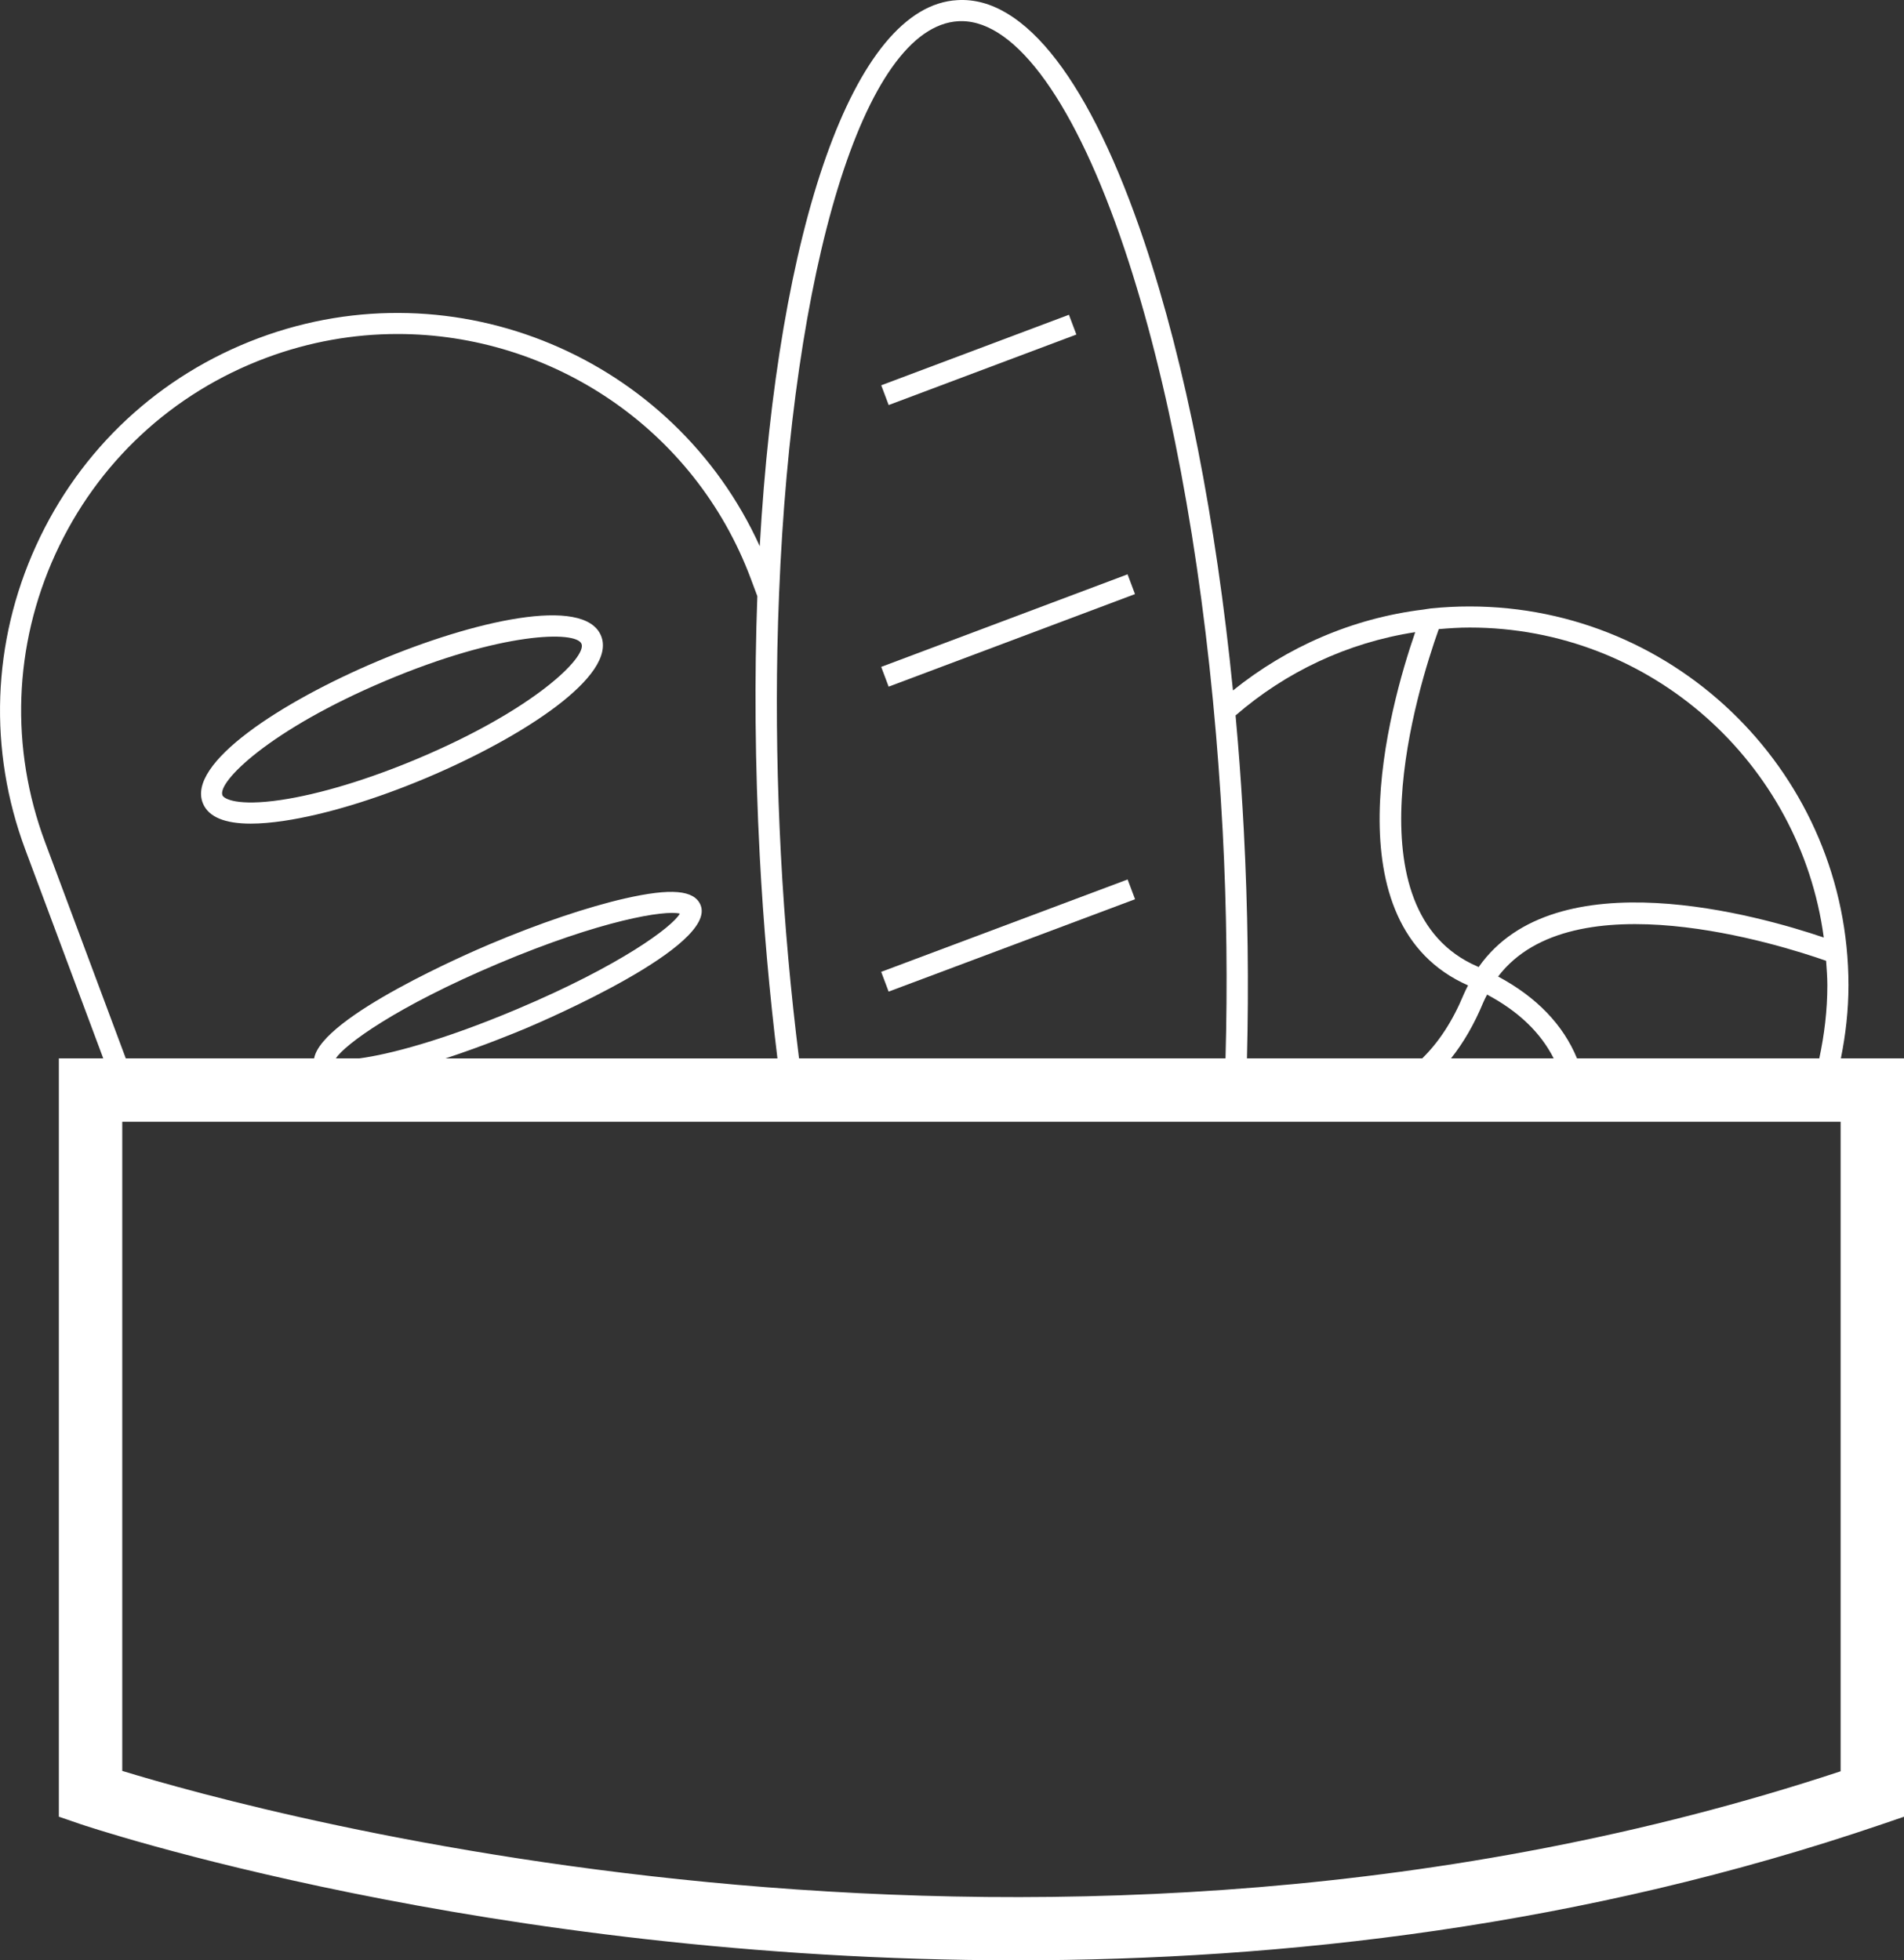
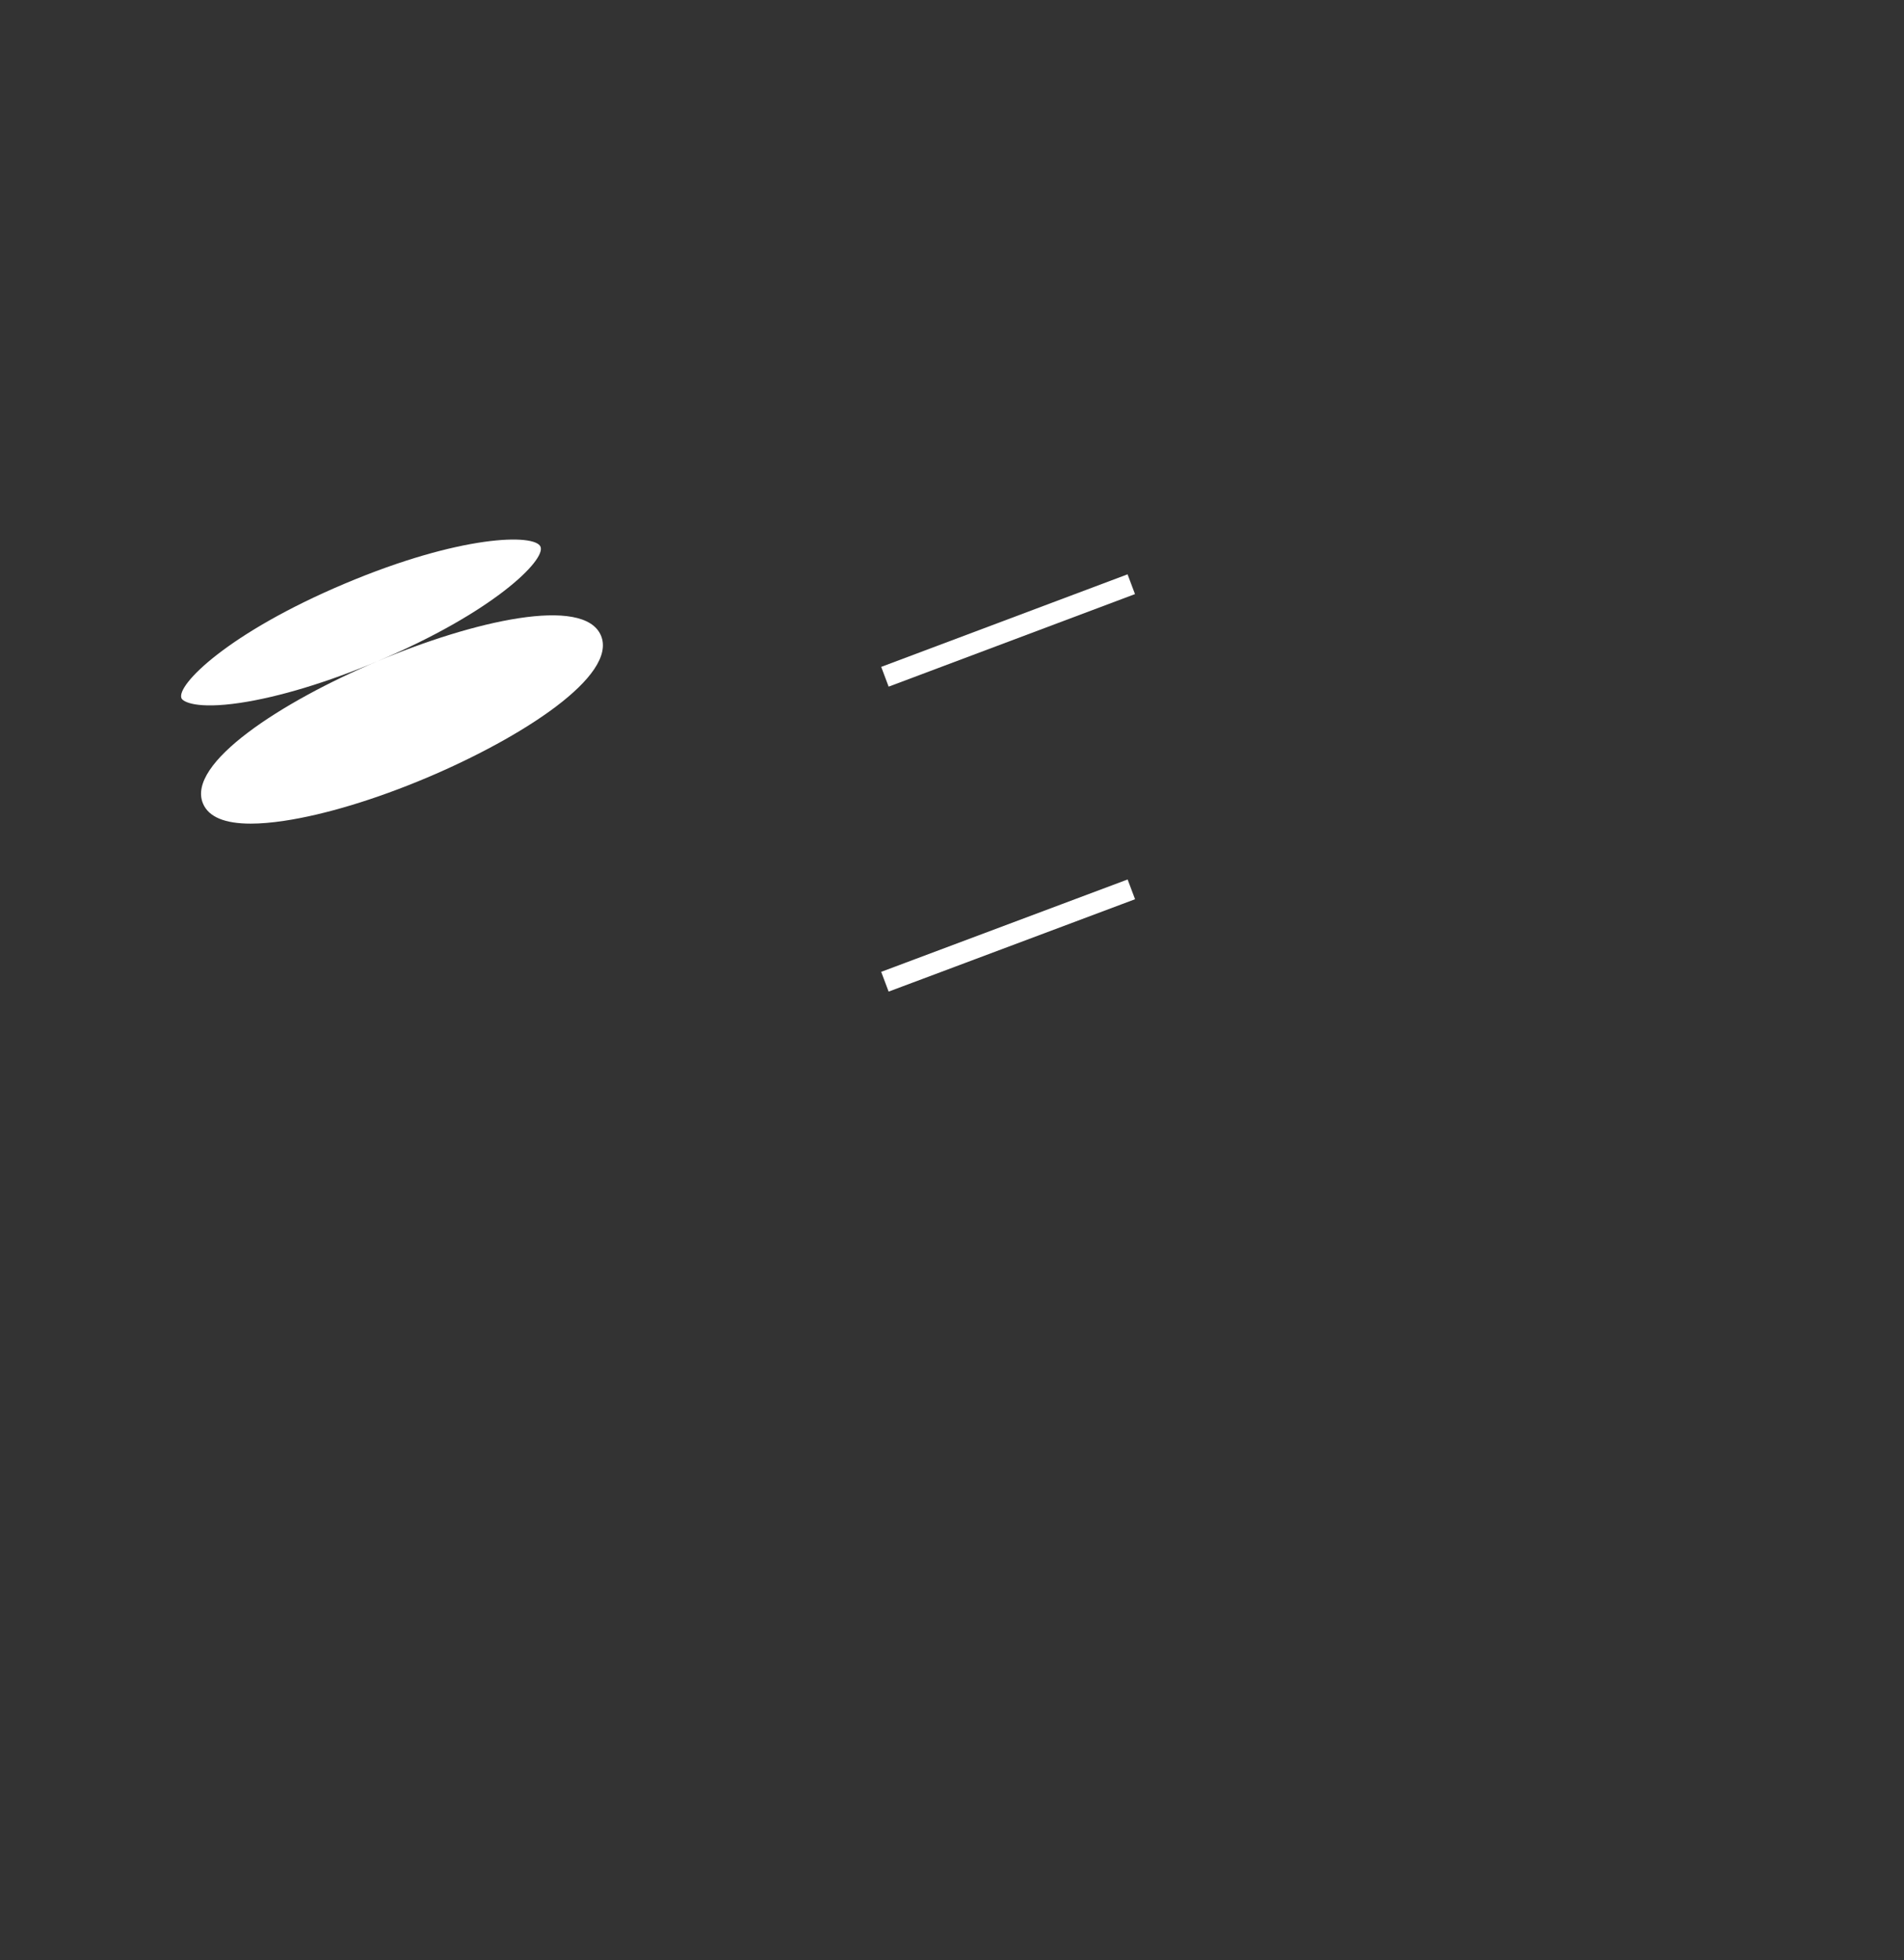
<svg xmlns="http://www.w3.org/2000/svg" id="Ebene_1" width="68.948" height="71" viewBox="0 0 68.948 71">
  <rect x="0" y="0" width="68.948" height="71" fill="#333333" stroke="none" />
  <polygon points="40.834 31.853 33.148 34.735 32.79 34.869 32.432 35.004 31.91 35.199 32.179 35.915 32.699 35.72 33.057 35.586 33.416 35.452 40.602 32.757 41.103 32.569 40.846 31.887 40.834 31.853" fill="#fff" />
-   <rect x="31.814" y="12.653" width="7.261" height=".765" transform="translate(-2.32 13.301) rotate(-20.595)" fill="#fff" />
  <rect x="31.741" y="22.453" width="9.53" height=".765" transform="translate(-5.7 14.301) rotate(-20.595)" fill="#fff" />
-   <path d="M66.662,38.334c.173-.858,.275-1.741,.275-2.65,0-7.565-6.154-13.719-13.719-13.719-.473,0-.939,.024-1.4,.071-.092,.009-.18,.03-.271,.041-2.596,.317-4.959,1.369-6.899,2.931-.611-6.144-1.712-11.786-3.203-16.23C39.503,2.993,37.122-.146,34.671,.005c-3.776,.199-6.505,8.282-7.159,19.777-3.099-6.825-11.011-10.197-18.137-7.539-3.605,1.346-6.47,4.015-8.067,7.516-1.597,3.501-1.736,7.414-.39,11.018l2.821,7.557h-1.608v27.464l.775,.267c.216,.074,14.693,4.935,33.889,4.935,9.668,0,20.537-1.234,31.376-4.935l.777-.265v-27.466h-2.287Zm-.49-2.65c0,.91-.108,1.794-.292,2.65h-8.773c-.502-1.216-1.453-2.212-2.857-2.966,2.694-3.539,10.215-1.153,11.877-.569,.02,.294,.045,.586,.045,.885Zm-9.909,2.65h-3.719c.449-.563,.84-1.236,1.166-2.022,.042-.102,.093-.194,.14-.289,1.142,.607,1.943,1.383,2.413,2.311Zm-4.161-15.548c.369-.032,.739-.057,1.116-.057,6.556,0,11.976,4.9,12.825,11.227-2.317-.787-9.715-2.902-12.498,1.07-.017-.007-.031-.016-.048-.023-4.661-2.018-2.172-10.041-1.396-12.218Zm-.854,.11c-.948,2.748-3.124,10.572,1.913,12.794-.054,.108-.11,.213-.158,.329-.4,.967-.906,1.733-1.502,2.315h-6.346c.067-2.632,.036-5.402-.115-8.279-.056-1.063-.127-2.116-.212-3.158-.026-.32-.054-.639-.083-.957-.001-.009-.002-.018-.003-.027,1.804-1.565,4.04-2.638,6.507-3.017ZM12.163,38.334c.314-.497,2.182-1.873,5.872-3.431,3.747-1.583,6.054-1.949,6.584-1.812-.271,.477-2.143,1.874-5.889,3.456-2.702,1.141-4.642,1.644-5.719,1.787h-.847Zm6.864-1.082c.715-.302,6.967-2.993,6.34-4.477-.228-.542-1.07-.613-2.731-.235-1.367,.312-3.107,.9-4.898,1.657-.664,.28-6.085,2.616-6.363,4.136H4.555l-2.921-7.825c-1.274-3.413-1.143-7.119,.369-10.433,1.513-3.315,4.226-5.842,7.639-7.116,1.567-.585,3.174-.862,4.756-.862,5.532,0,10.748,3.391,12.793,8.87l.234,.626c-.109,2.953-.086,6.103,.086,9.383,.134,2.554,.356,5.01,.642,7.358h-12.018c1.381-.455,2.599-.959,2.89-1.082Zm9.908,1.082c-.297-2.372-.524-4.847-.658-7.398-.134-2.541-.173-5.023-.127-7.405,.007-.344,.016-.683,.026-1.023,.01-.336,.022-.668,.036-.998,.472-11.738,3.044-20.559,6.501-20.742,.035-.001,.069-.002,.104-.002,1.993,0,4.138,2.996,5.904,8.255,1.597,4.759,2.749,10.91,3.315,17.593,.029,.347,.057,.695,.083,1.044,.06,.807,.114,1.618,.157,2.437,.149,2.84,.176,5.603,.103,8.239h-15.443Zm37.718,25.82c-28.601,9.445-57.2,1.526-62.226-.014v-23.51h62.226v23.524Z" fill="#fff" />
-   <path d="M13.666,23.951c-3.47,1.465-6.927,3.702-6.315,5.153,.204,.484,.784,.727,1.729,.727,.353,0,.757-.034,1.212-.102,1.466-.22,3.297-.773,5.155-1.557,3.47-1.465,6.927-3.702,6.315-5.153-.613-1.453-4.627-.533-8.096,.932Zm1.484,3.516c-1.802,.761-3.567,1.296-4.971,1.506-1.584,.236-2.069-.04-2.123-.166-.201-.477,1.701-2.375,5.907-4.15,4.206-1.776,6.893-1.817,7.094-1.34s-1.701,2.375-5.907,4.15Z" fill="#fff" />
+   <path d="M13.666,23.951c-3.47,1.465-6.927,3.702-6.315,5.153,.204,.484,.784,.727,1.729,.727,.353,0,.757-.034,1.212-.102,1.466-.22,3.297-.773,5.155-1.557,3.47-1.465,6.927-3.702,6.315-5.153-.613-1.453-4.627-.533-8.096,.932Zc-1.802,.761-3.567,1.296-4.971,1.506-1.584,.236-2.069-.04-2.123-.166-.201-.477,1.701-2.375,5.907-4.15,4.206-1.776,6.893-1.817,7.094-1.34s-1.701,2.375-5.907,4.15Z" fill="#fff" />
</svg>